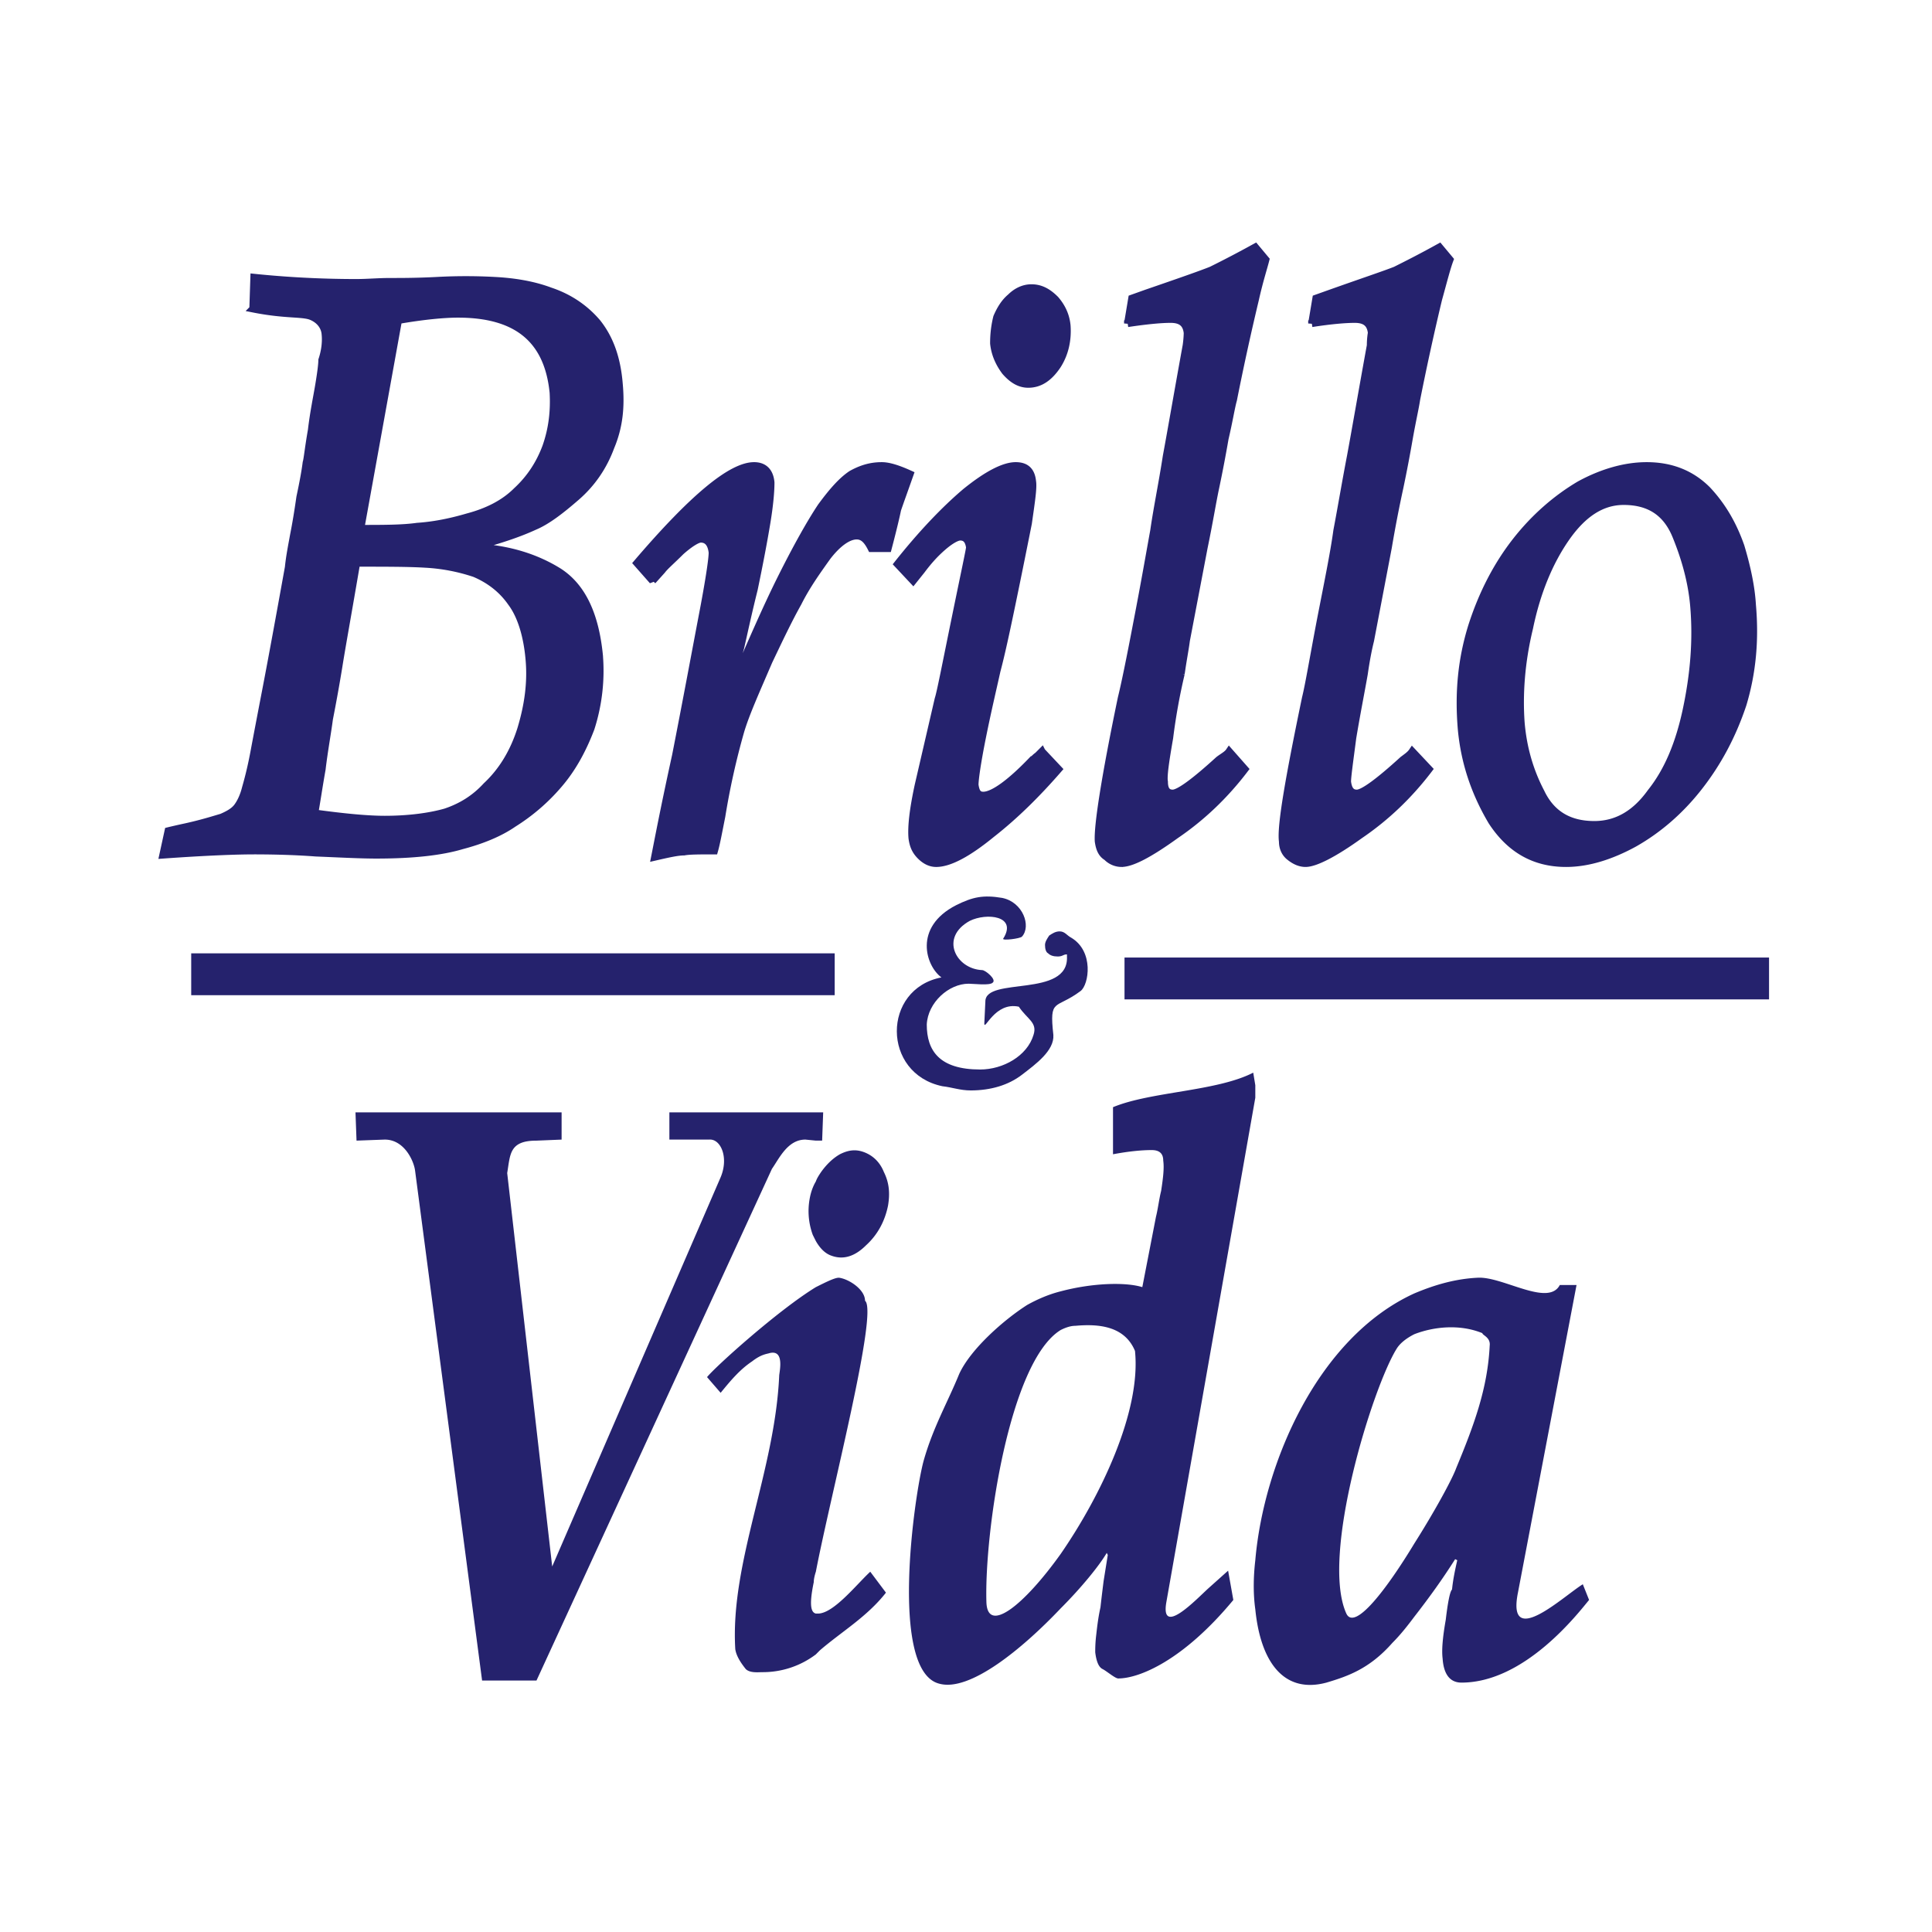
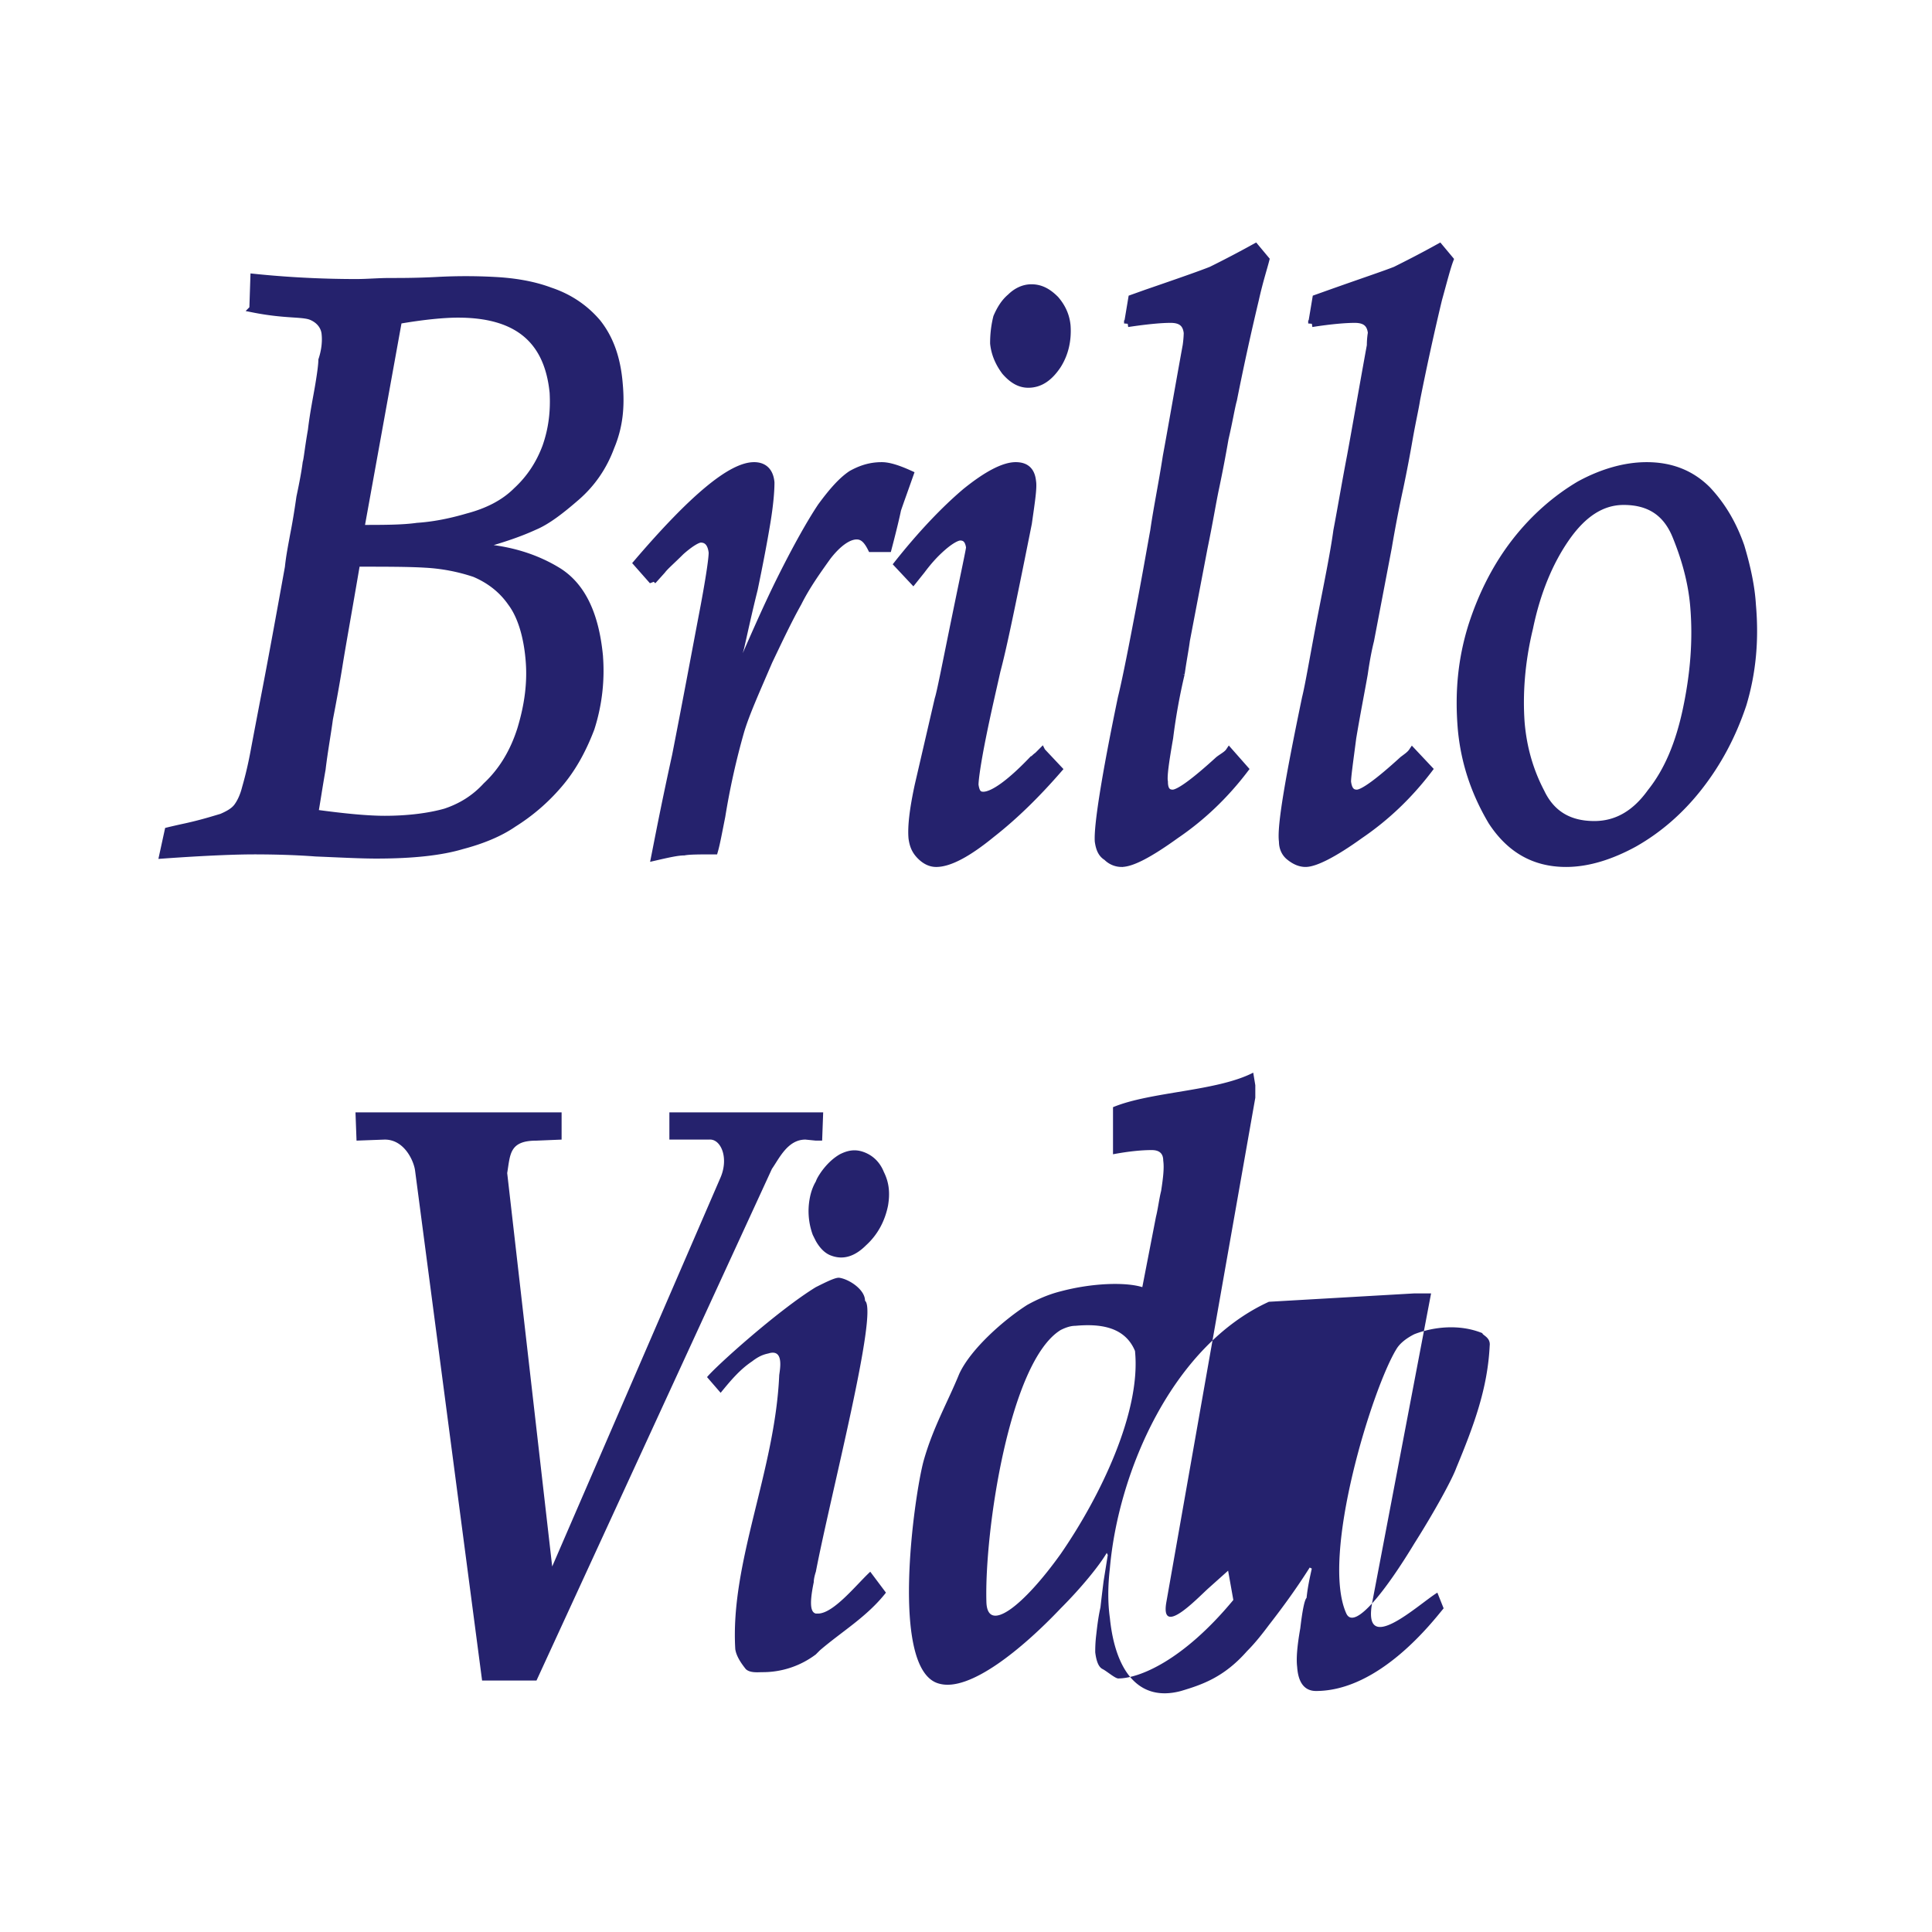
<svg xmlns="http://www.w3.org/2000/svg" width="2500" height="2500" viewBox="0 0 192.756 192.756">
  <path fill-rule="evenodd" clip-rule="evenodd" fill="#fff" d="M0 0h192.756v192.756H0V0z" />
  <path d="M25.236 30.81l.104-3.132c3.027.313 6.472.522 10.23.522 1.043 0 2.191-.105 3.34-.105 1.148 0 2.714 0 4.698-.104a52.867 52.867 0 0 1 5.742 0c1.984.104 3.862.417 5.533 1.043 1.879.627 3.445 1.671 4.698 3.132 1.253 1.566 1.983 3.55 2.192 6.159.208 2.297 0 4.28-.835 6.264-.731 1.983-1.88 3.653-3.445 5.011s-2.923 2.401-4.176 2.923c-1.357.626-3.131 1.253-5.428 1.878v.209c3.027.209 5.637 1.044 7.829 2.401 2.296 1.461 3.654 4.176 4.072 8.351a18.777 18.777 0 0 1-.836 7.308c-.834 2.192-1.878 4.071-3.236 5.637a19.596 19.596 0 0 1-4.489 3.862c-1.357.94-3.132 1.67-5.115 2.192-2.088.626-4.907.939-8.561.939-1.565 0-3.549-.104-6.054-.209-1.357-.104-3.445-.209-6.159-.209-1.671 0-4.697.104-9.083.418l.523-2.401s.417-.104 1.357-.313c1.983-.417 3.235-.835 3.966-1.043.731-.313 1.252-.626 1.565-1.044.313-.418.626-1.043.835-1.879.209-.73.522-1.879.836-3.55.312-1.67.73-3.862 1.253-6.576.521-2.714 1.252-6.681 2.192-11.901.104-1.044.313-2.087.521-3.235.208-1.044.418-2.297.626-3.759.313-1.461.522-2.609.626-3.445.104-.313.209-1.461.522-3.236.209-1.775.521-3.236.73-4.49.209-1.252.313-2.087.313-2.505.313-.94.418-1.879.313-2.713-.104-.731-.626-1.358-1.461-1.671-.936-.312-2.606-.103-5.738-.729zm14.51 1.148l-3.758 20.773c2.297 0 4.175 0 5.637-.208 1.566-.104 3.236-.417 5.011-.939 1.983-.522 3.653-1.357 4.906-2.611 1.357-1.252 2.297-2.713 2.923-4.384.626-1.774.835-3.549.731-5.428-.522-5.22-3.549-7.83-9.5-7.83-1.461.001-3.549.209-5.95.627zm-8.351 49.168c3.027.417 5.324.626 6.994.626 2.506 0 4.593-.313 6.056-.73 1.565-.522 2.922-1.356 4.07-2.61 1.566-1.461 2.714-3.341 3.445-5.637.731-2.401 1.044-4.697.835-6.994-.208-2.401-.835-4.384-1.775-5.637-.939-1.357-2.191-2.296-3.653-2.922a18.567 18.567 0 0 0-4.906-.94c-1.67-.104-3.967-.104-6.89-.104-.835 4.906-1.462 8.351-1.775 10.334a165.953 165.953 0 0 1-.939 5.22c-.209 1.566-.521 3.236-.73 5.011-.315 1.774-.524 3.235-.732 4.383zm33.718-23.174l-1.566-1.775c5.532-6.472 9.396-9.708 11.692-9.708.939 0 1.566.521 1.67 1.67 0 .834-.104 2.191-.418 4.071-.312 1.878-.73 4.07-1.252 6.576-.626 2.505-1.044 4.489-1.357 5.846-.417 1.462-.73 2.714-1.043 3.654l.208.209c1.775-4.071 3.341-7.725 4.907-10.857 1.565-3.131 2.923-5.532 3.967-7.099 1.148-1.566 2.087-2.609 3.026-3.236.94-.522 1.88-.834 3.029-.834.73 0 1.669.312 2.818.834-.626 1.775-1.044 2.923-1.253 3.549-.104.522-.417 1.879-.939 3.862h-1.67c-.418-.835-.836-1.253-1.462-1.253-.835 0-1.878.73-2.923 2.088-1.044 1.462-2.088 2.923-2.923 4.593-.939 1.671-1.879 3.654-2.923 5.846-1.252 2.923-2.296 5.22-2.818 6.994a74.032 74.032 0 0 0-1.878 8.456c-.313 1.566-.521 2.715-.731 3.445-1.462 0-2.505 0-3.027.104-.627 0-1.566.209-2.924.522.313-1.566.94-4.906 2.088-10.125 1.043-5.324 1.879-9.813 2.61-13.675.729-3.758 1.043-5.951 1.043-6.578-.105-.939-.521-1.356-1.148-1.356-.314 0-1.043.417-1.983 1.252-.939.939-1.566 1.461-1.879 1.879l-.941 1.046zm38.834 17.015l1.67 1.775c-2.088 2.401-4.279 4.593-6.68 6.472-2.297 1.879-4.178 2.923-5.535 2.923-.626 0-1.148-.313-1.565-.73-.522-.522-.731-1.044-.835-1.775-.105-1.148.104-2.923.626-5.324l1.983-8.561c.209-.626.731-3.34 1.671-7.933.939-4.593 1.461-6.995 1.461-7.204-.104-.73-.417-1.043-.939-1.043-.312 0-.939.313-1.774 1.043s-1.461 1.462-2.088 2.297l-.835 1.044-1.566-1.671c2.401-3.027 4.698-5.428 6.786-7.202 2.191-1.775 3.863-2.609 5.011-2.609 1.043 0 1.564.521 1.67 1.565.104.626-.105 1.983-.418 4.176-.418 2.087-.939 4.697-1.566 7.725-.625 3.027-1.146 5.428-1.566 6.994-.416 1.879-.939 4.071-1.461 6.681-.521 2.609-.73 4.175-.73 4.698.105.73.314 1.044.836 1.044.939 0 2.609-1.148 4.906-3.55.104 0 .209-.208.521-.417l.417-.418zm-1.045-46.245c.939 0 1.67.417 2.4 1.148.627.731 1.045 1.566 1.148 2.61.105 1.462-.207 2.818-.938 3.967-.836 1.253-1.775 1.879-2.924 1.879-.836 0-1.566-.417-2.297-1.253-.627-.834-1.043-1.774-1.148-2.818 0-.94.105-1.775.312-2.61.314-.73.732-1.462 1.357-1.983.629-.627 1.36-.94 2.09-.94zm9.606 3.55l.418-2.506 1.461-.522c3.34-1.148 5.428-1.879 6.471-2.296a105.945 105.945 0 0 0 4.385-2.297l1.045 1.252c-.209.835-.627 2.088-1.045 3.967a261.886 261.886 0 0 0-2.191 10.022c-.209.73-.418 2.087-.836 3.862a136.502 136.502 0 0 1-.939 4.906c-.312 1.461-.627 3.445-1.148 5.95l-1.773 9.291c-.105.834-.314 1.879-.523 3.34a59.865 59.865 0 0 0-1.146 6.369c-.418 2.401-.627 3.862-.523 4.384 0 .835.314 1.148.836 1.148.627 0 2.191-1.148 4.594-3.341.416-.313.834-.522 1.043-.835l1.566 1.775c-1.984 2.61-4.281 4.802-6.891 6.577-2.609 1.879-4.383 2.818-5.428 2.818a2.064 2.064 0 0 1-1.461-.626c-.523-.313-.73-.835-.836-1.566-.104-1.461.627-6.263 2.297-14.301.312-1.253.834-3.759 1.566-7.621.73-3.757 1.252-6.785 1.67-9.082.312-2.192.834-4.698 1.252-7.412.521-2.818 1.148-6.473 1.984-11.065.104-.73.104-1.252.104-1.252-.104-.939-.627-1.358-1.67-1.358-.839.001-2.194.105-4.282.419zm18.371 0l.418-2.506 1.463-.522c3.234-1.148 5.428-1.879 6.473-2.296 1.043-.522 2.504-1.253 4.383-2.297l1.045 1.252c-.314.835-.627 2.088-1.148 3.967a261.886 261.886 0 0 0-2.191 10.022c-.105.73-.418 2.087-.732 3.862a136.502 136.502 0 0 1-.939 4.906 128.46 128.46 0 0 0-1.148 5.95l-1.773 9.291c-.209.834-.418 1.879-.627 3.34-.312 1.775-.73 3.863-1.148 6.369-.312 2.401-.521 3.862-.521 4.384.104.835.416 1.148.939 1.148.625 0 2.191-1.148 4.594-3.341.418-.313.73-.522.939-.835l1.67 1.775c-1.984 2.61-4.281 4.802-6.891 6.577-2.609 1.879-4.488 2.818-5.428 2.818-.523 0-1.045-.209-1.566-.626-.418-.313-.73-.835-.73-1.566-.209-1.461.627-6.263 2.297-14.301.312-1.253.73-3.759 1.461-7.621.73-3.757 1.357-6.785 1.67-9.082.418-2.192.836-4.698 1.357-7.412.521-2.818 1.148-6.473 1.984-11.065 0-.73.104-1.252.104-1.252-.104-.939-.627-1.358-1.67-1.358-.84.001-2.301.105-4.285.419zm14.93 40.503c-.314-3.653 0-6.994 1.043-10.335 1.043-3.235 2.506-6.055 4.385-8.456 1.879-2.4 4.07-4.28 6.367-5.637 2.297-1.253 4.594-1.878 6.682-1.878 2.506 0 4.488.834 6.055 2.4 1.566 1.67 2.609 3.549 3.34 5.638.627 2.087 1.045 4.07 1.148 5.845.312 3.549 0 6.786-.939 9.917-1.045 3.131-2.506 5.846-4.385 8.247-1.877 2.4-4.07 4.28-6.471 5.637-2.297 1.253-4.594 1.983-6.787 1.983-3.234 0-5.637-1.462-7.41-4.175-1.673-2.818-2.716-5.845-3.028-9.186zm5.949-.626c.209 2.4.836 4.697 1.984 6.89 1.043 2.192 2.818 3.236 5.324 3.236 2.191 0 4.07-1.044 5.637-3.236 1.67-2.088 2.818-4.802 3.549-8.247.73-3.445 1.045-6.89.73-10.439-.209-2.296-.834-4.593-1.773-6.89-.939-2.296-2.611-3.445-5.221-3.445-2.191 0-4.07 1.253-5.742 3.654-1.67 2.401-2.922 5.429-3.652 8.978-.836 3.444-1.045 6.68-.836 9.499z" fill-rule="evenodd" clip-rule="evenodd" fill="#25226d" stroke="#25226d" stroke-width=".72" stroke-miterlimit="2.613" />
-   <path d="M101.65 100.439c-2.4-.523-3.445 2.504-3.445 1.67l.105-2.193c0-2.504 8.35-.312 8.141-4.488v-.104-.104c-.104 0-.207 0-.416.104s-.418.104-.521.104c-.42 0-.732-.104-.941-.313-.207-.104-.312-.417-.312-.835 0-.312.209-.625.418-.94.312-.208.625-.416 1.043-.416.523 0 .73.416 1.148.626 2.297 1.357 1.775 4.697.939 5.324-2.506 1.879-3.131.627-2.715 4.385.105 1.564-1.773 2.922-3.131 3.967s-3.131 1.566-5.115 1.566c-1.044 0-1.879-.314-2.818-.418-6.054-1.252-6.054-9.709-.104-10.857-1.566-1.148-2.819-5.01 1.461-7.203 1.67-.835 2.715-1.044 4.594-.731 2.088.418 2.922 2.819 1.982 3.863-.209.209-1.982.418-1.877.209 1.461-2.297-1.672-2.61-3.342-1.775-3.027 1.671-1.357 4.803 1.252 4.907.314 0 1.461.939 1.045 1.252-.312.314-1.879.105-2.401.105-1.984 0-4.072 1.879-4.177 4.07 0 2.609 1.253 4.49 5.326 4.49 2.297 0 4.695-1.357 5.322-3.445.418-1.253-.627-1.568-1.461-2.82z" fill-rule="evenodd" clip-rule="evenodd" fill="#25226d" />
-   <path fill="#25226d" d="M83.277 99.291h-64.2v-4.176h64.2v4.176zM176.498 99.709h-64.305v-4.176h64.305v4.176z" />
-   <path d="M81.398 156.811c-.104.312-.209.73-.209 1.043-.522 2.506-.208 3.027.209 3.133h.208c1.566 0 3.862-2.924 5.22-4.176l1.565 2.088c-1.879 2.4-4.385 3.863-6.576 5.742-.105.104-.313.312-.417.418a8.778 8.778 0 0 1-5.324 1.773c-.418 0-1.253.104-1.671-.312-.417-.523-.939-1.254-1.044-1.984-.521-8.664 3.967-17.746 4.385-27.35.104-.73.418-2.506-.939-2.193-.314.105-.835.105-1.775.836-1.252.836-2.192 1.984-3.132 3.131l-1.356-1.566c.834-1.043 7.098-6.68 10.856-8.977 1.044-.521 1.879-.939 2.296-.939.939.104 2.609 1.148 2.609 2.297 1.359 1.041-3.444 19.414-4.905 27.036zm59.711-2.819c1.984-3.131 3.76-6.369 4.176-7.518 1.775-4.279 3.133-7.934 3.342-12.213.104-.836-.732-1.043-.732-1.252-2.297-.939-4.904-.627-6.785.104-.834.418-1.461.939-1.773 1.461-2.4 3.863-7.621 20.67-5.012 26.412.835 1.776 4.071-2.506 6.784-6.994zm0-24.949c1.984-.836 4.072-1.463 6.369-1.566 2.506-.105 6.994 2.922 8.143.73h1.67l-5.846 30.691c-1.148 5.742 4.592.312 6.473-.836l.625 1.566c-1.043 1.252-6.367 8.246-12.734 8.246-1.148 0-1.775-.834-1.879-2.4-.105-.834 0-2.088.312-3.861.209-1.775.418-2.82.627-3.029.104-1.043.312-1.982.521-2.922l-.209-.104c-1.252 1.982-2.609 3.861-4.072 5.74-.625.836-1.355 1.775-2.191 2.611-2.297 2.609-4.488 3.34-6.576 3.965-4.281 1.148-6.578-2.086-7.1-7.307-.207-1.461-.207-3.131 0-4.906.836-9.708 6.264-22.235 15.867-26.618zm-15.867-20.773v1.252l-8.873 50.316c-.625 3.549 3.027-.314 4.176-1.357l1.984-1.775.521 2.924c-5.012 6.055-9.396 7.83-11.484 7.83-.312 0-1.146-.73-1.564-.939s-.627-.836-.73-1.67c0-.314 0-.939.104-1.775.105-.939.209-1.775.418-2.715.104-.939.209-1.775.312-2.609l.418-2.609-.104-.209c-.73 1.252-2.506 3.443-4.594 5.533-3.863 4.07-9.083 8.35-12.11 7.516-5.011-1.252-2.505-18.791-1.566-22.236.94-3.34 2.401-5.846 3.549-8.664 1.148-2.506 4.49-5.428 6.785-6.889.939-.523 2.088-1.045 3.342-1.357 3.131-.836 6.473-.939 8.143-.418l1.357-6.994c.209-.836.312-1.775.521-2.609.209-1.357.312-2.297.209-3.029 0-.73-.418-1.043-1.148-1.043-.939 0-2.193.105-3.863.418v-4.697c3.758-1.566 10.336-1.566 13.99-3.445l.207 1.25zm-19.416 46.765c3.967-5.74 8.037-14.197 7.412-20.252-1.045-2.506-3.654-2.713-5.951-2.506-.521 0-1.043.209-1.461.418-5.115 3.133-7.621 20.148-7.412 27.143.104 3.236 3.758.312 7.412-4.803zM86.2 114.949c.835.312 1.566.939 1.984 1.982.521 1.045.626 2.09.417 3.342-.313 1.566-1.044 2.922-2.192 3.967-1.148 1.148-2.296 1.461-3.445 1.045-.626-.209-1.148-.732-1.565-1.463a91.627 91.627 0 0 1-.313-.627 6.888 6.888 0 0 1-.313-3.549c.104-.625.313-1.252.626-1.775.104-.312.312-.625.522-.939.522-.73 1.148-1.355 1.878-1.773.835-.419 1.566-.522 2.401-.21zm-4.802-3.967h.731l-.104 2.818h-.626l-1.044-.104c-1.774 0-2.609 1.879-3.34 2.922l-23.488 51.047h-5.429l-6.681-50.838c-.104-.939-1.044-3.131-3.028-3.131l-2.818.104-.104-2.818h20.564v2.715l-2.505.104c-2.715 0-2.61 1.357-2.923 3.236l4.489 39.252 16.806-38.834c.836-1.984 0-3.863-1.148-3.758h-3.966v-2.715h14.614z" fill-rule="evenodd" clip-rule="evenodd" fill="#25226d" />
+   <path d="M81.398 156.811c-.104.312-.209.73-.209 1.043-.522 2.506-.208 3.027.209 3.133h.208c1.566 0 3.862-2.924 5.22-4.176l1.565 2.088c-1.879 2.4-4.385 3.863-6.576 5.742-.105.104-.313.312-.417.418a8.778 8.778 0 0 1-5.324 1.773c-.418 0-1.253.104-1.671-.312-.417-.523-.939-1.254-1.044-1.984-.521-8.664 3.967-17.746 4.385-27.35.104-.73.418-2.506-.939-2.193-.314.105-.835.105-1.775.836-1.252.836-2.192 1.984-3.132 3.131l-1.356-1.566c.834-1.043 7.098-6.68 10.856-8.977 1.044-.521 1.879-.939 2.296-.939.939.104 2.609 1.148 2.609 2.297 1.359 1.041-3.444 19.414-4.905 27.036zm59.711-2.819c1.984-3.131 3.76-6.369 4.176-7.518 1.775-4.279 3.133-7.934 3.342-12.213.104-.836-.732-1.043-.732-1.252-2.297-.939-4.904-.627-6.785.104-.834.418-1.461.939-1.773 1.461-2.4 3.863-7.621 20.67-5.012 26.412.835 1.776 4.071-2.506 6.784-6.994zm0-24.949h1.67l-5.846 30.691c-1.148 5.742 4.592.312 6.473-.836l.625 1.566c-1.043 1.252-6.367 8.246-12.734 8.246-1.148 0-1.775-.834-1.879-2.4-.105-.834 0-2.088.312-3.861.209-1.775.418-2.82.627-3.029.104-1.043.312-1.982.521-2.922l-.209-.104c-1.252 1.982-2.609 3.861-4.072 5.74-.625.836-1.355 1.775-2.191 2.611-2.297 2.609-4.488 3.34-6.576 3.965-4.281 1.148-6.578-2.086-7.1-7.307-.207-1.461-.207-3.131 0-4.906.836-9.708 6.264-22.235 15.867-26.618zm-15.867-20.773v1.252l-8.873 50.316c-.625 3.549 3.027-.314 4.176-1.357l1.984-1.775.521 2.924c-5.012 6.055-9.396 7.83-11.484 7.83-.312 0-1.146-.73-1.564-.939s-.627-.836-.73-1.67c0-.314 0-.939.104-1.775.105-.939.209-1.775.418-2.715.104-.939.209-1.775.312-2.609l.418-2.609-.104-.209c-.73 1.252-2.506 3.443-4.594 5.533-3.863 4.07-9.083 8.35-12.11 7.516-5.011-1.252-2.505-18.791-1.566-22.236.94-3.34 2.401-5.846 3.549-8.664 1.148-2.506 4.49-5.428 6.785-6.889.939-.523 2.088-1.045 3.342-1.357 3.131-.836 6.473-.939 8.143-.418l1.357-6.994c.209-.836.312-1.775.521-2.609.209-1.357.312-2.297.209-3.029 0-.73-.418-1.043-1.148-1.043-.939 0-2.193.105-3.863.418v-4.697c3.758-1.566 10.336-1.566 13.99-3.445l.207 1.25zm-19.416 46.765c3.967-5.74 8.037-14.197 7.412-20.252-1.045-2.506-3.654-2.713-5.951-2.506-.521 0-1.043.209-1.461.418-5.115 3.133-7.621 20.148-7.412 27.143.104 3.236 3.758.312 7.412-4.803zM86.2 114.949c.835.312 1.566.939 1.984 1.982.521 1.045.626 2.09.417 3.342-.313 1.566-1.044 2.922-2.192 3.967-1.148 1.148-2.296 1.461-3.445 1.045-.626-.209-1.148-.732-1.565-1.463a91.627 91.627 0 0 1-.313-.627 6.888 6.888 0 0 1-.313-3.549c.104-.625.313-1.252.626-1.775.104-.312.312-.625.522-.939.522-.73 1.148-1.355 1.878-1.773.835-.419 1.566-.522 2.401-.21zm-4.802-3.967h.731l-.104 2.818h-.626l-1.044-.104c-1.774 0-2.609 1.879-3.34 2.922l-23.488 51.047h-5.429l-6.681-50.838c-.104-.939-1.044-3.131-3.028-3.131l-2.818.104-.104-2.818h20.564v2.715l-2.505.104c-2.715 0-2.61 1.357-2.923 3.236l4.489 39.252 16.806-38.834c.836-1.984 0-3.863-1.148-3.758h-3.966v-2.715h14.614z" fill-rule="evenodd" clip-rule="evenodd" fill="#25226d" />
</svg>